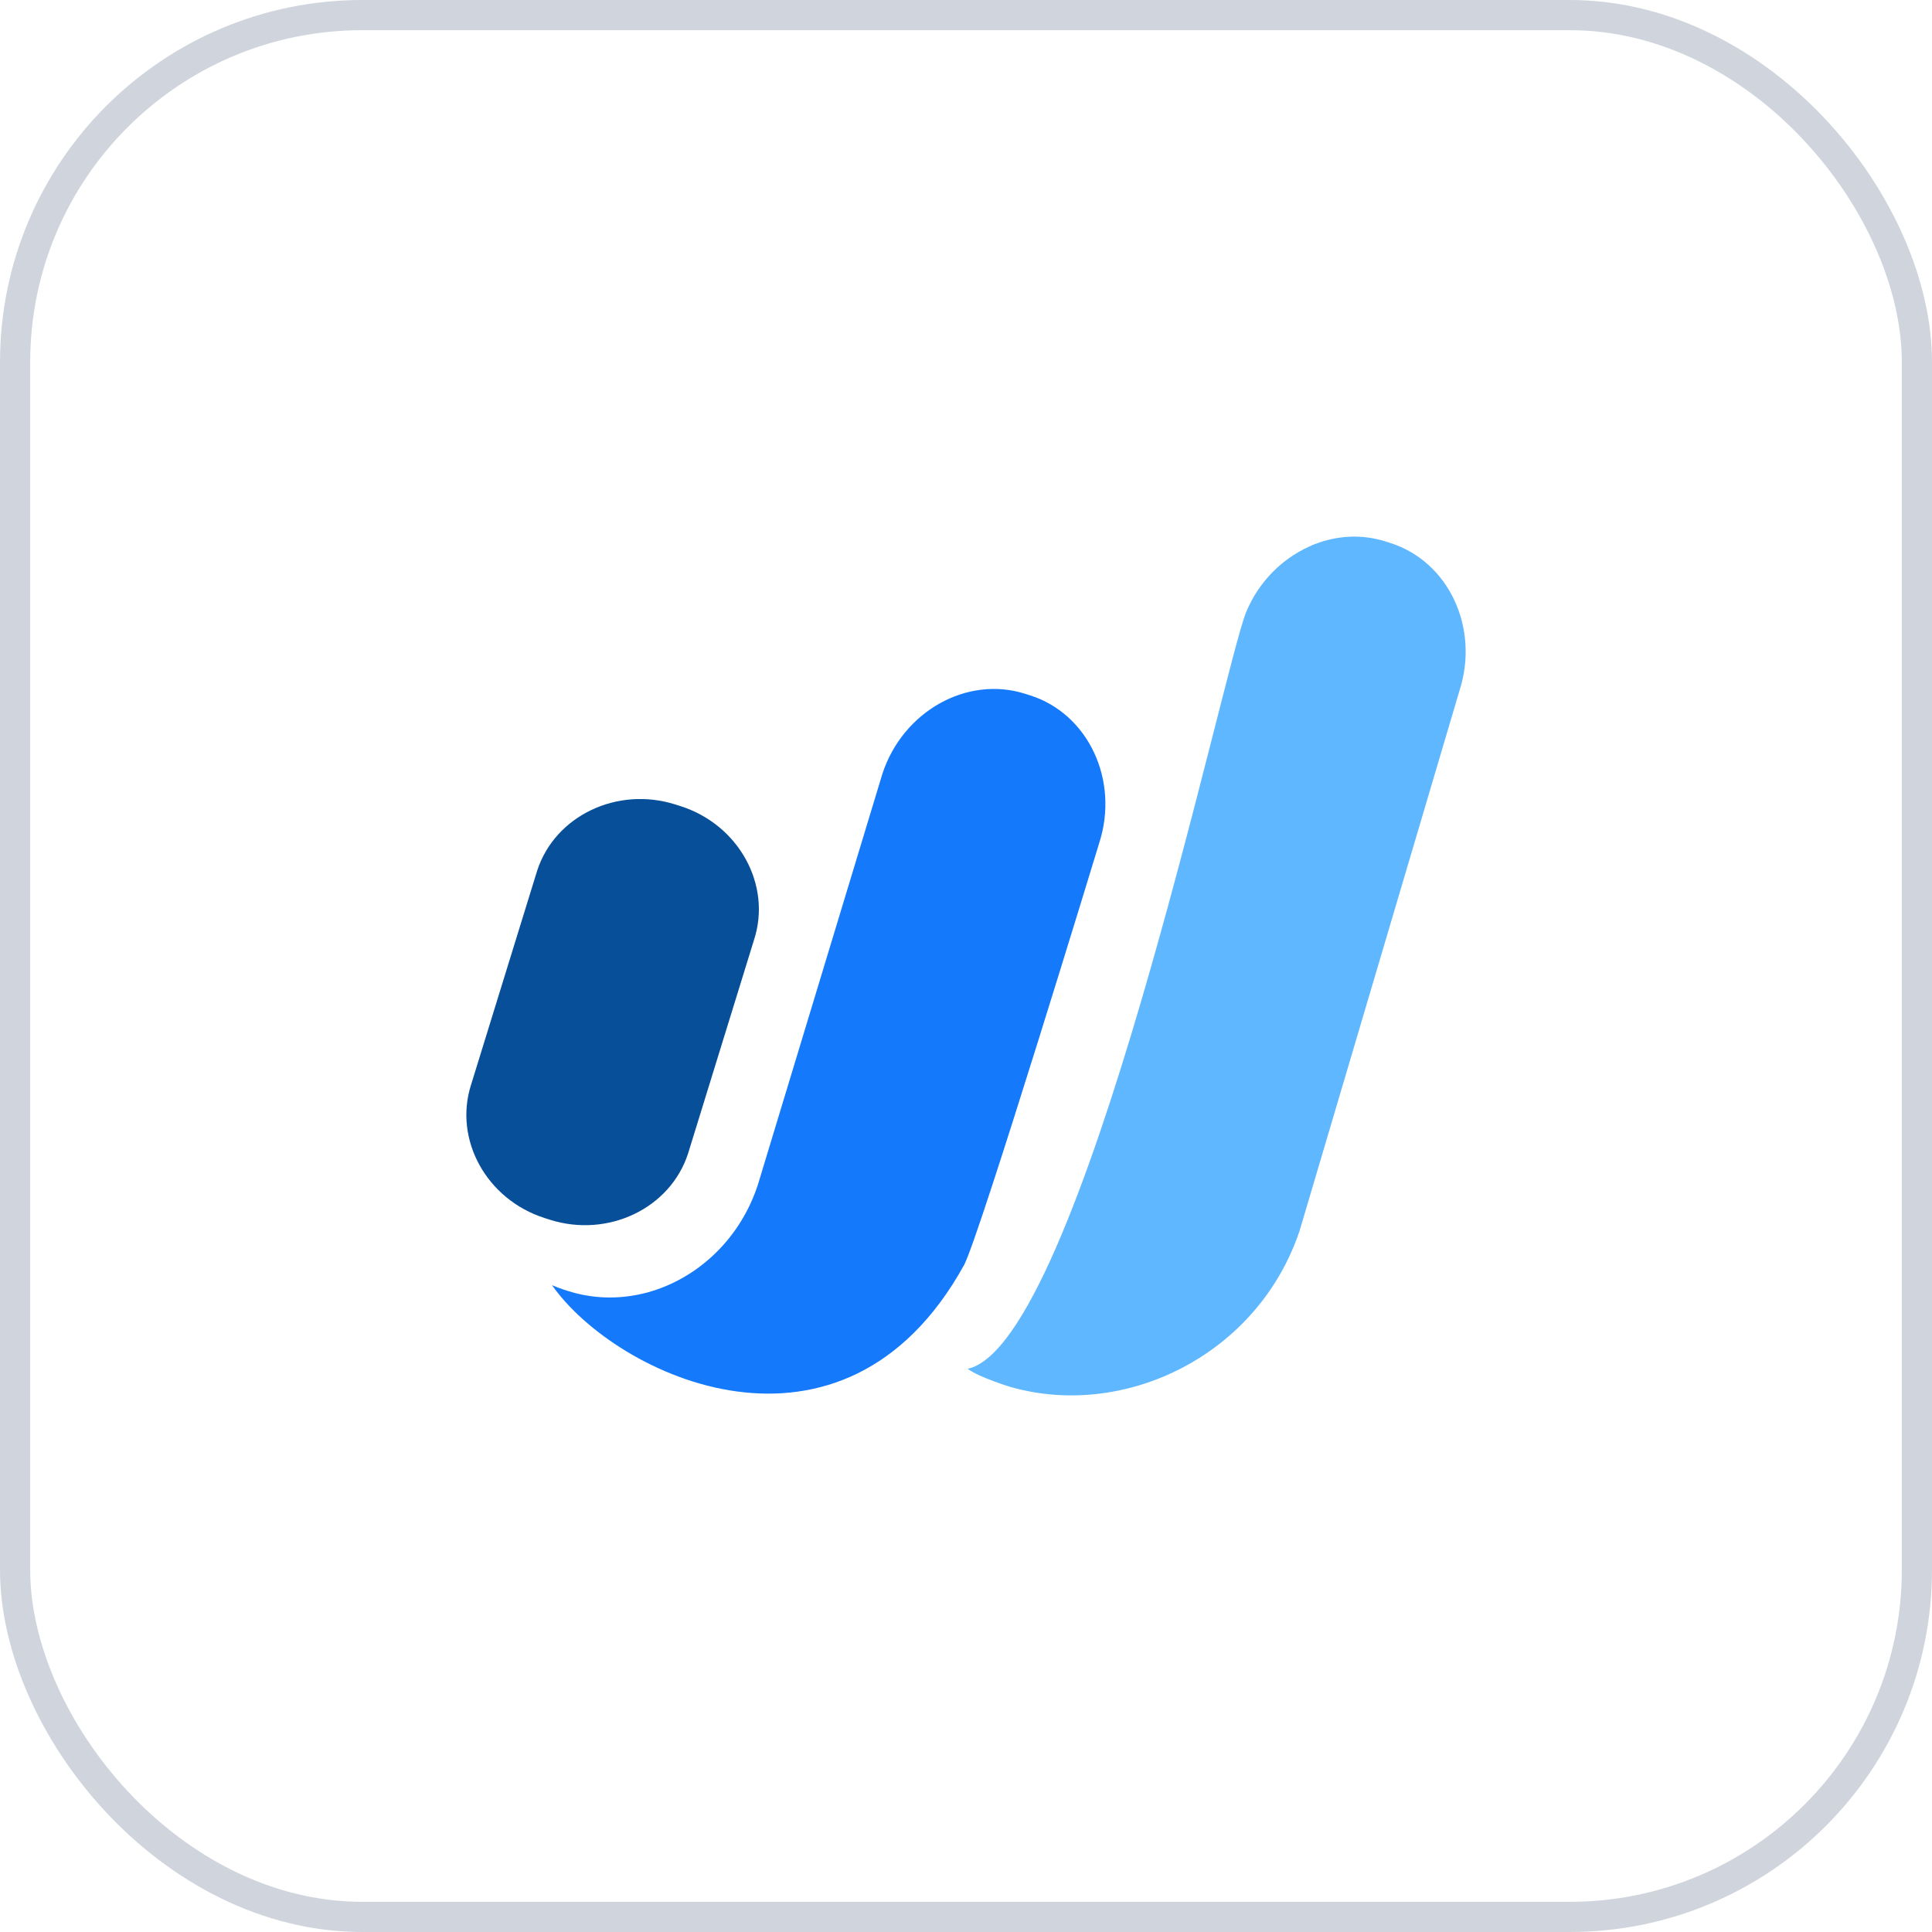
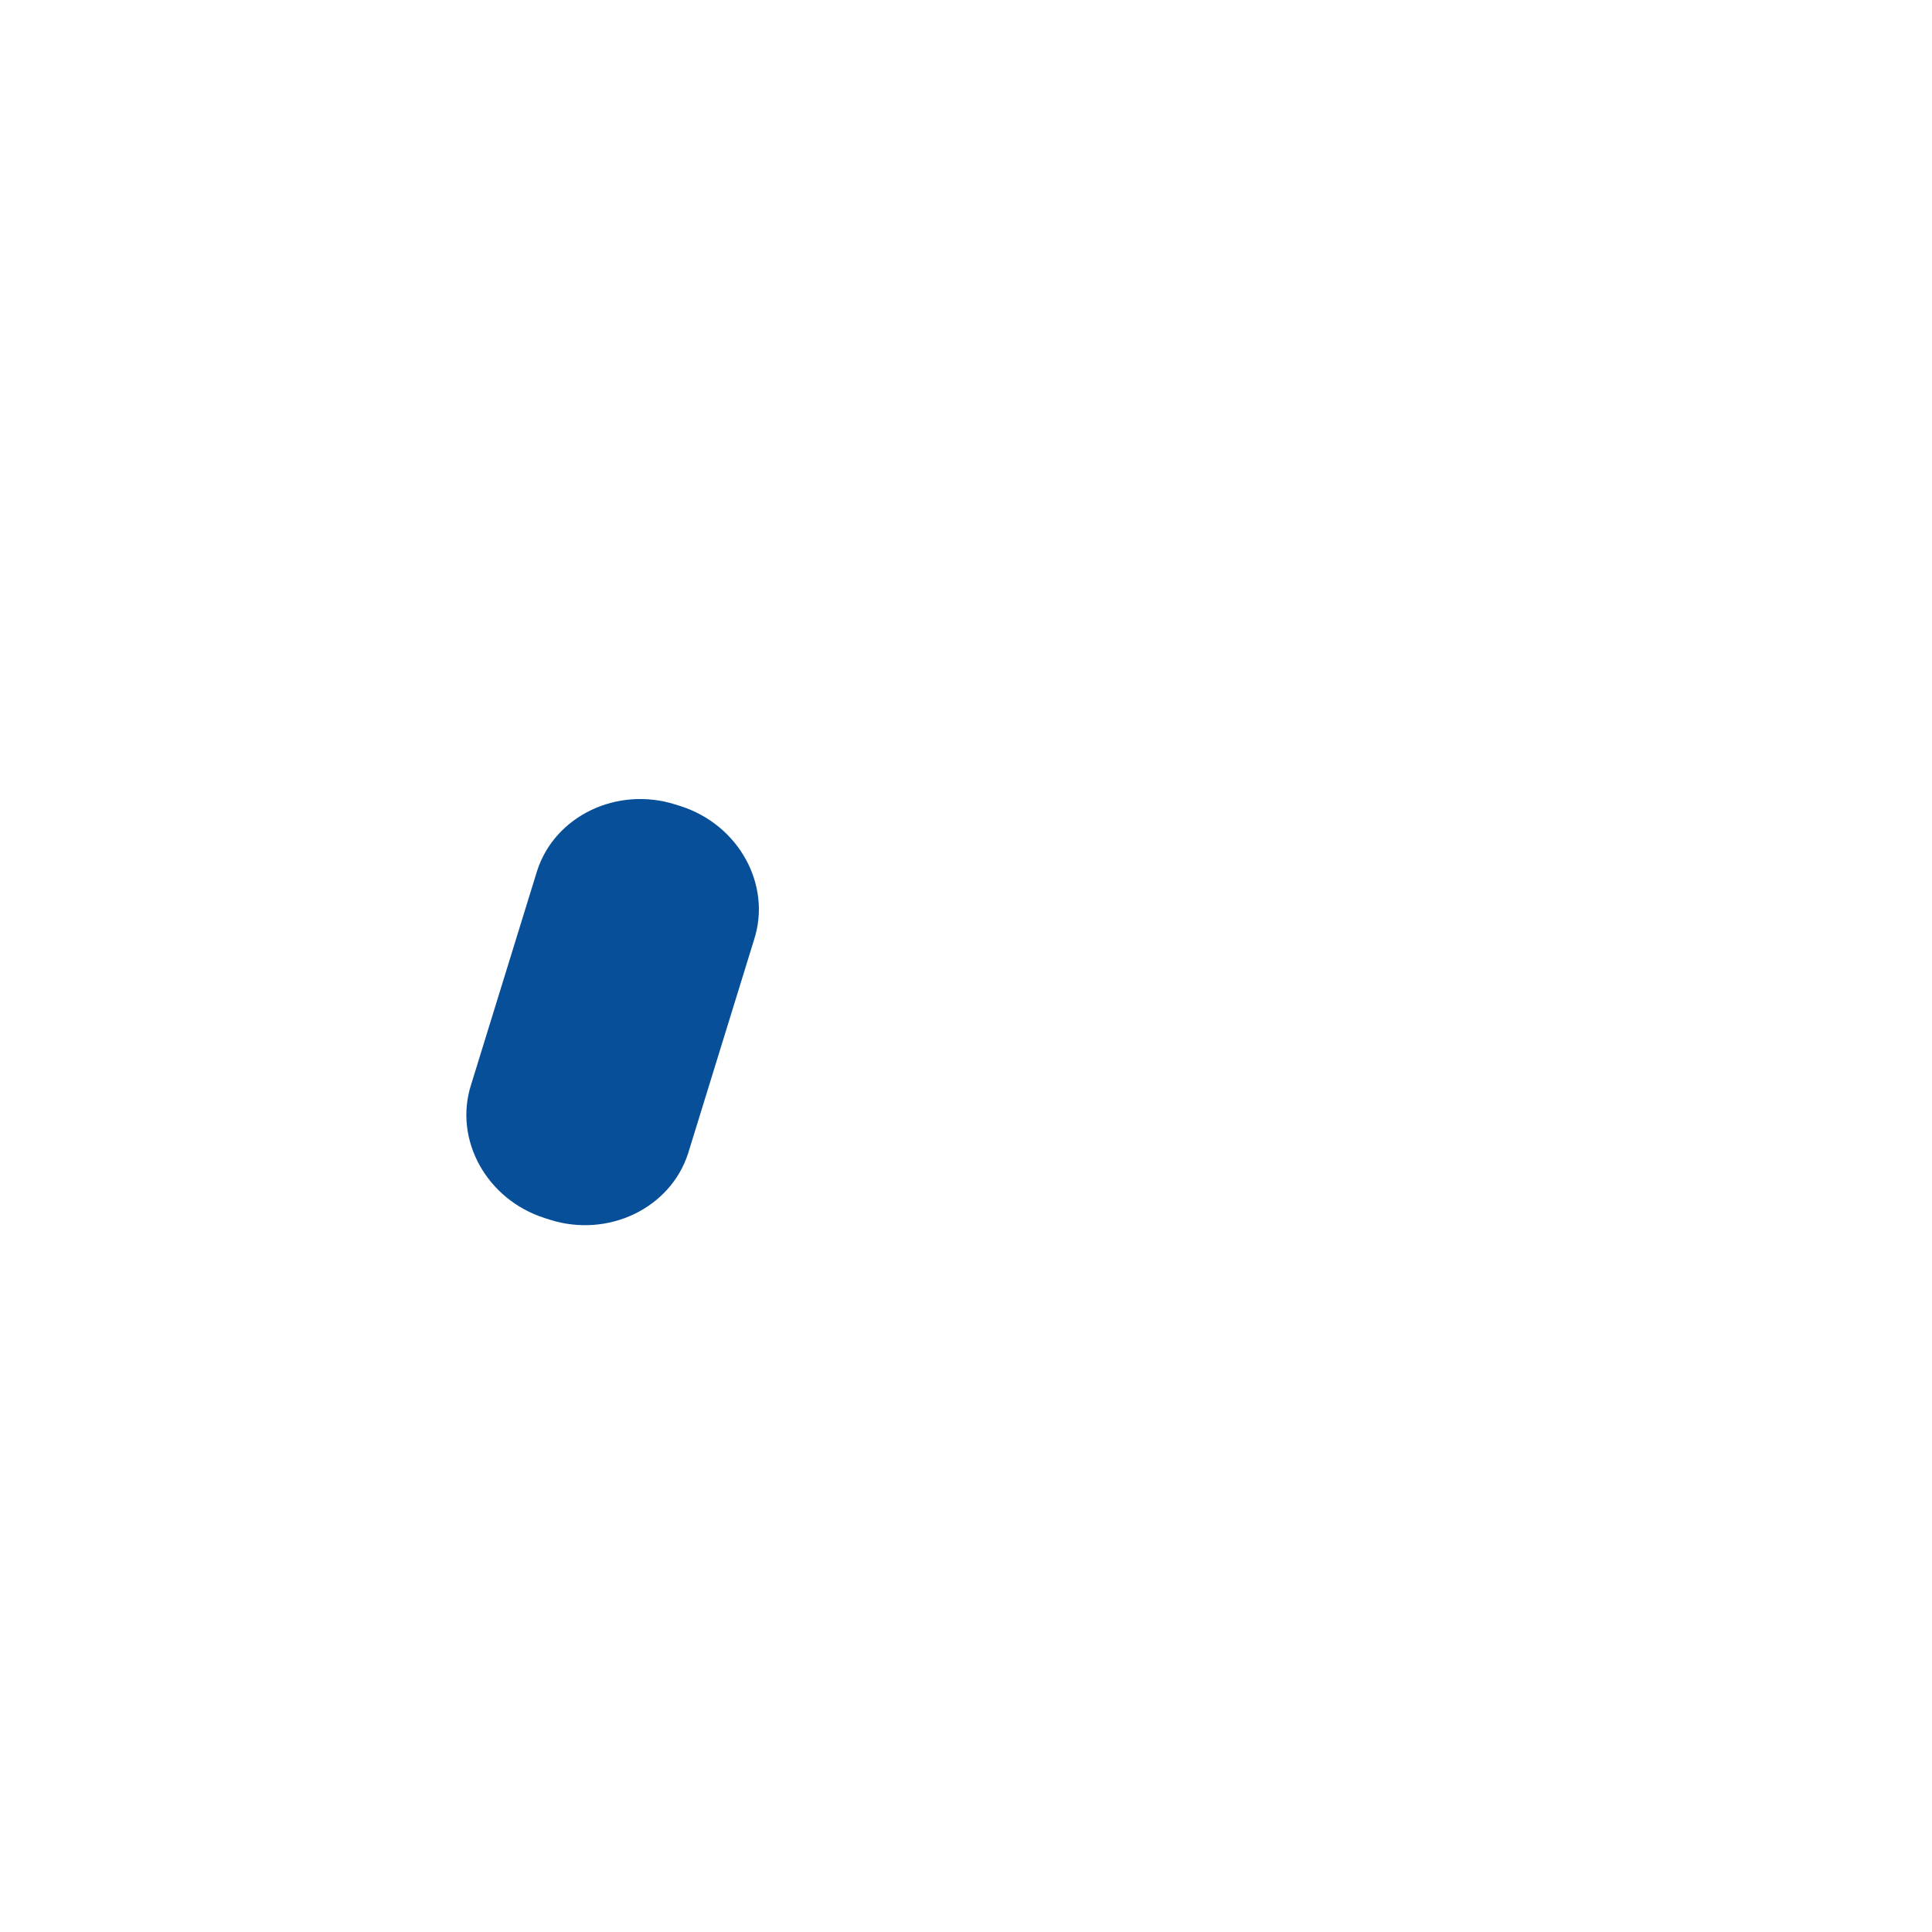
<svg xmlns="http://www.w3.org/2000/svg" width="64" height="64" viewBox="0 0 64 64" fill="none">
-   <rect x="0.5" y="0.5" width="63" height="63" rx="11.5" stroke="#D0D5DD" />
  <path fill-rule="evenodd" clip-rule="evenodd" d="M18.207 40.403C20.139 41.018 22.203 40.032 22.793 38.212L24.979 31.131C25.57 29.311 24.472 27.318 22.541 26.703L22.38 26.652C20.448 26.037 18.384 27.023 17.794 28.843L15.608 35.923C15.018 37.744 16.115 39.736 18.046 40.351L18.207 40.403Z" fill="#084F99" />
-   <path fill-rule="evenodd" clip-rule="evenodd" d="M41.281 20.276C41.693 19.28 42.456 18.523 43.35 18.114C43.395 18.093 43.44 18.071 43.485 18.052C43.511 18.042 43.537 18.033 43.563 18.022C44.301 17.738 45.115 17.688 45.898 17.937L46.059 17.988C47.991 18.603 49.02 20.807 48.345 22.885C48.345 22.885 43.054 40.76 43.05 40.774C41.667 44.889 37.274 47.019 33.494 45.95C33.494 45.95 32.475 45.647 32.054 45.344C35.812 44.537 40.531 22.09 41.281 20.276Z" fill="#5EB7FF" />
-   <path fill-rule="evenodd" clip-rule="evenodd" d="M18.82 42.767C19.636 43.026 20.477 43.042 21.274 42.857C21.4 42.831 21.523 42.795 21.645 42.755C23.202 42.26 24.541 40.986 25.109 39.236L29.232 25.628C29.913 23.56 32.037 22.37 33.964 22.984L34.125 23.035C36.056 23.65 37.085 25.854 36.411 27.932C36.411 27.932 32.487 40.827 31.94 41.899C27.937 49.152 20.417 45.608 18.286 42.573C18.408 42.624 18.531 42.674 18.659 42.715L18.82 42.767Z" fill="#1479FB" />
</svg>